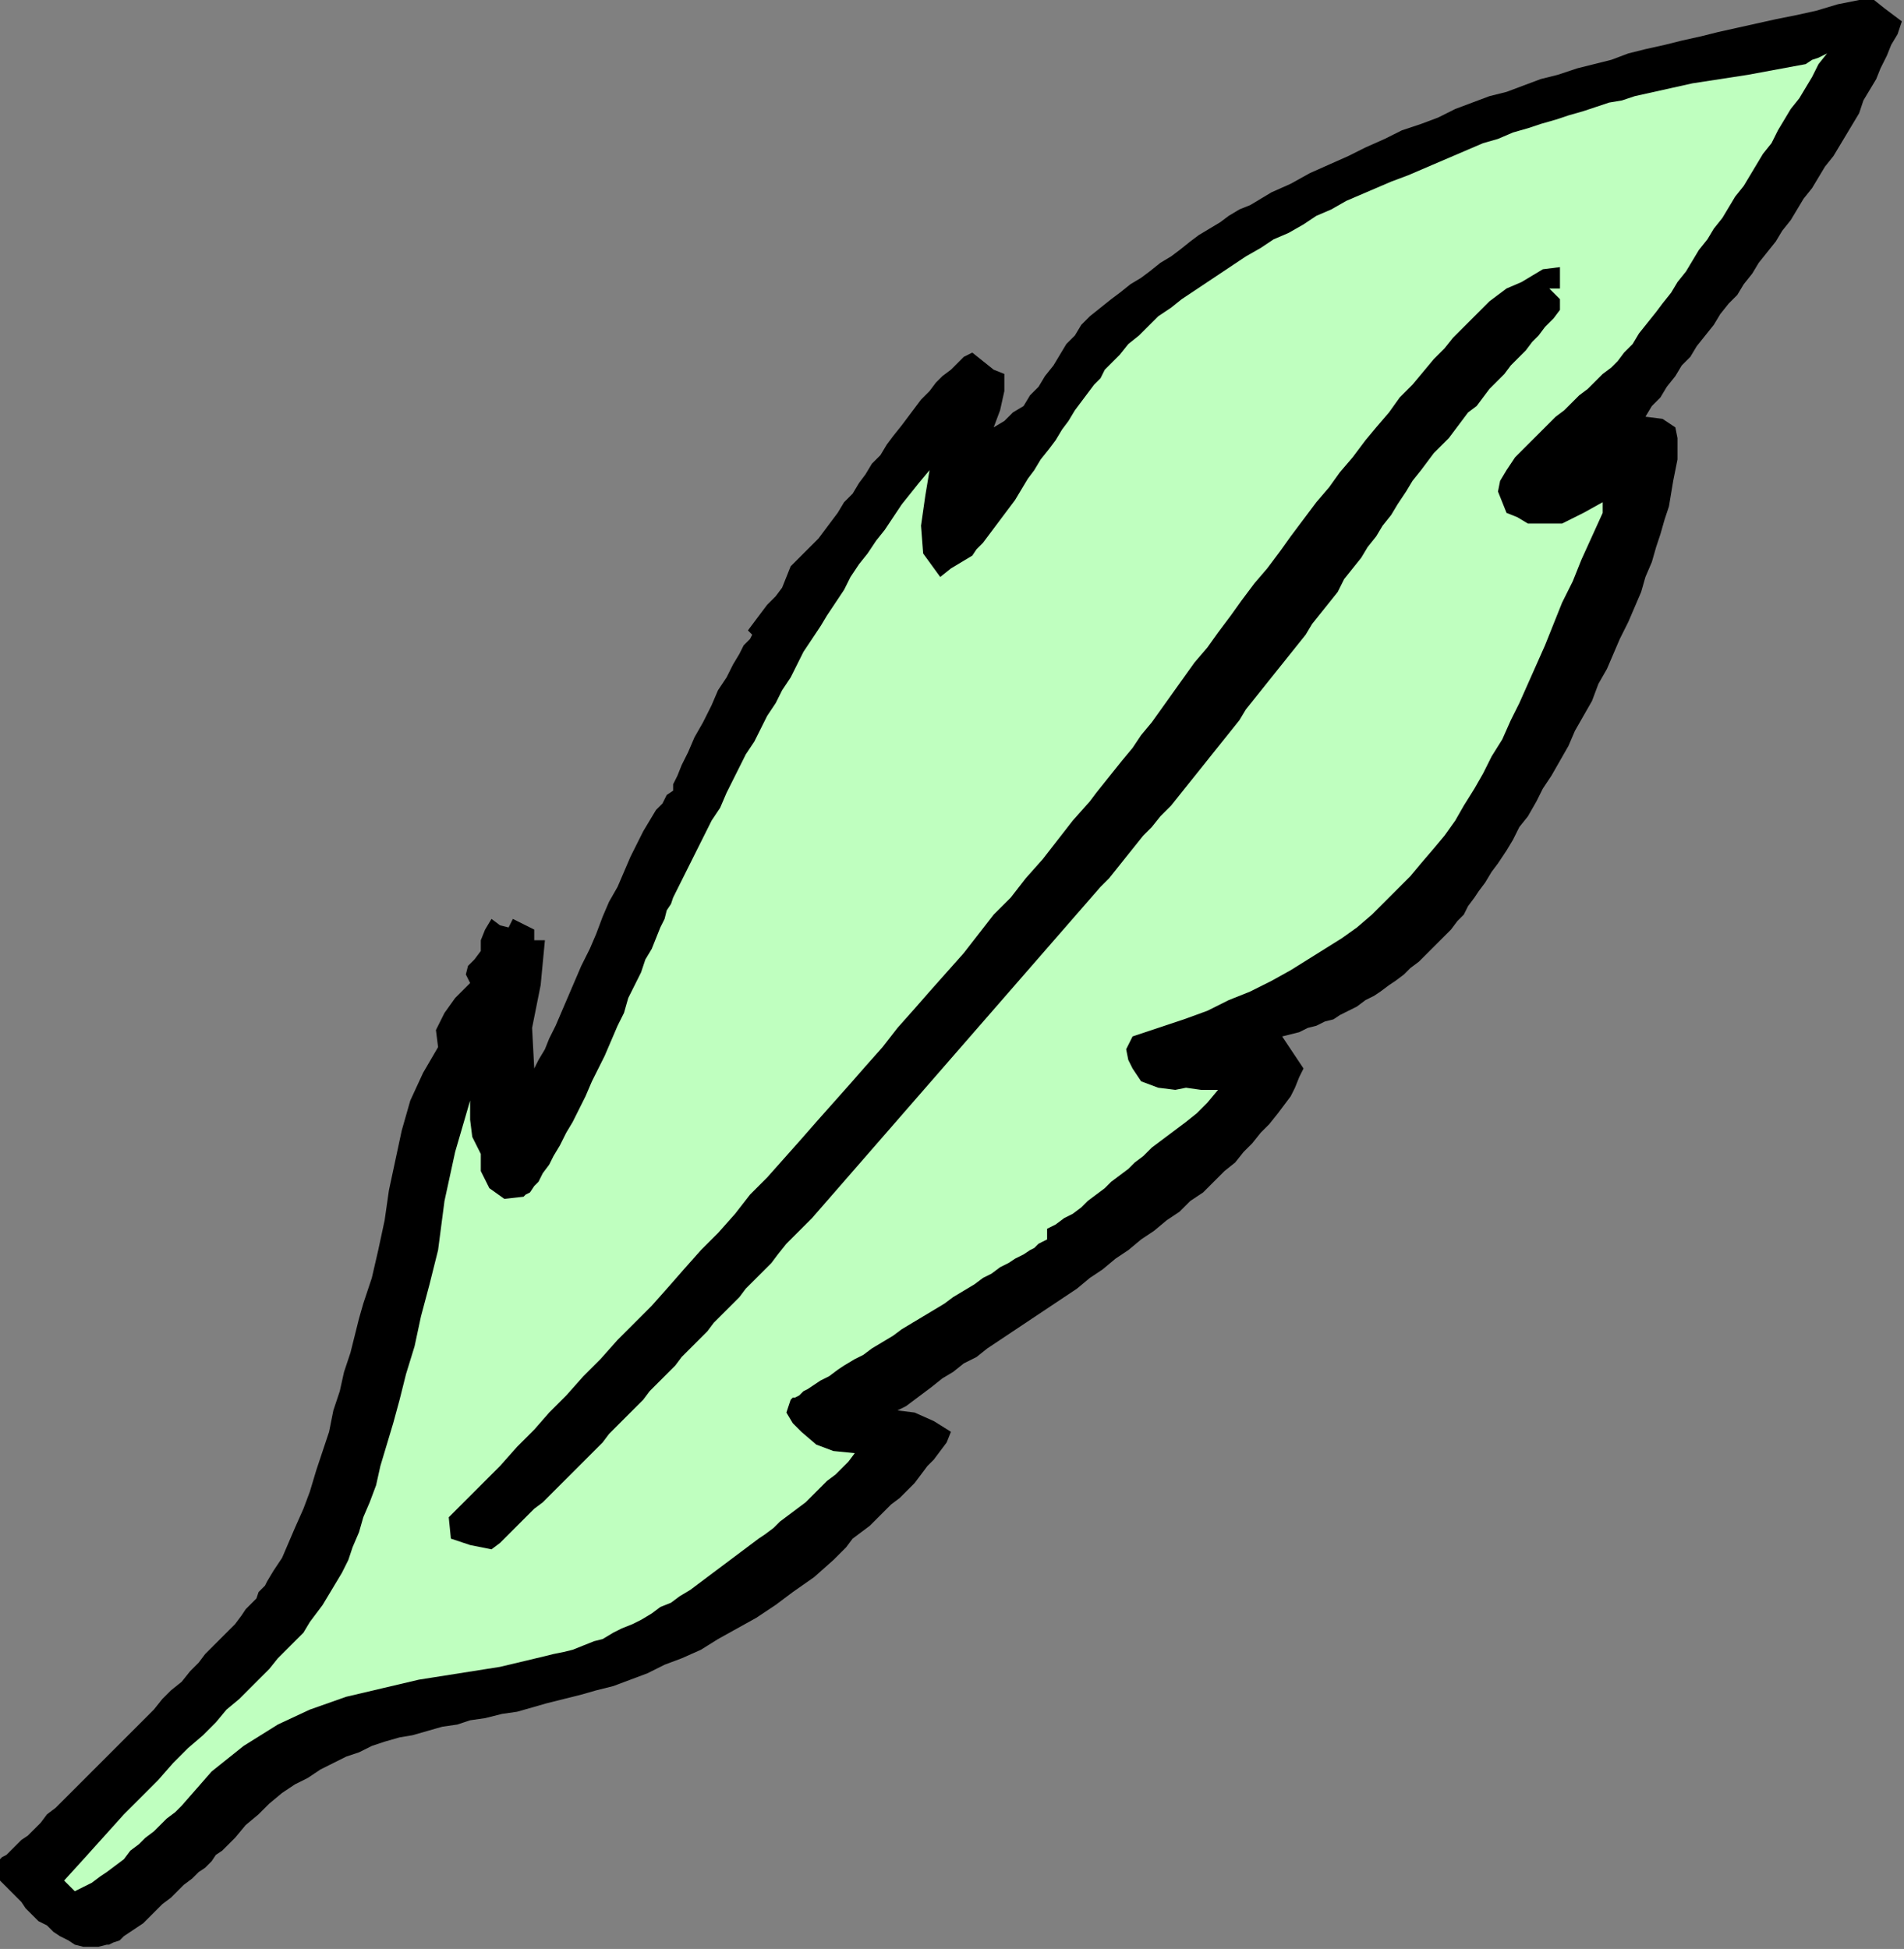
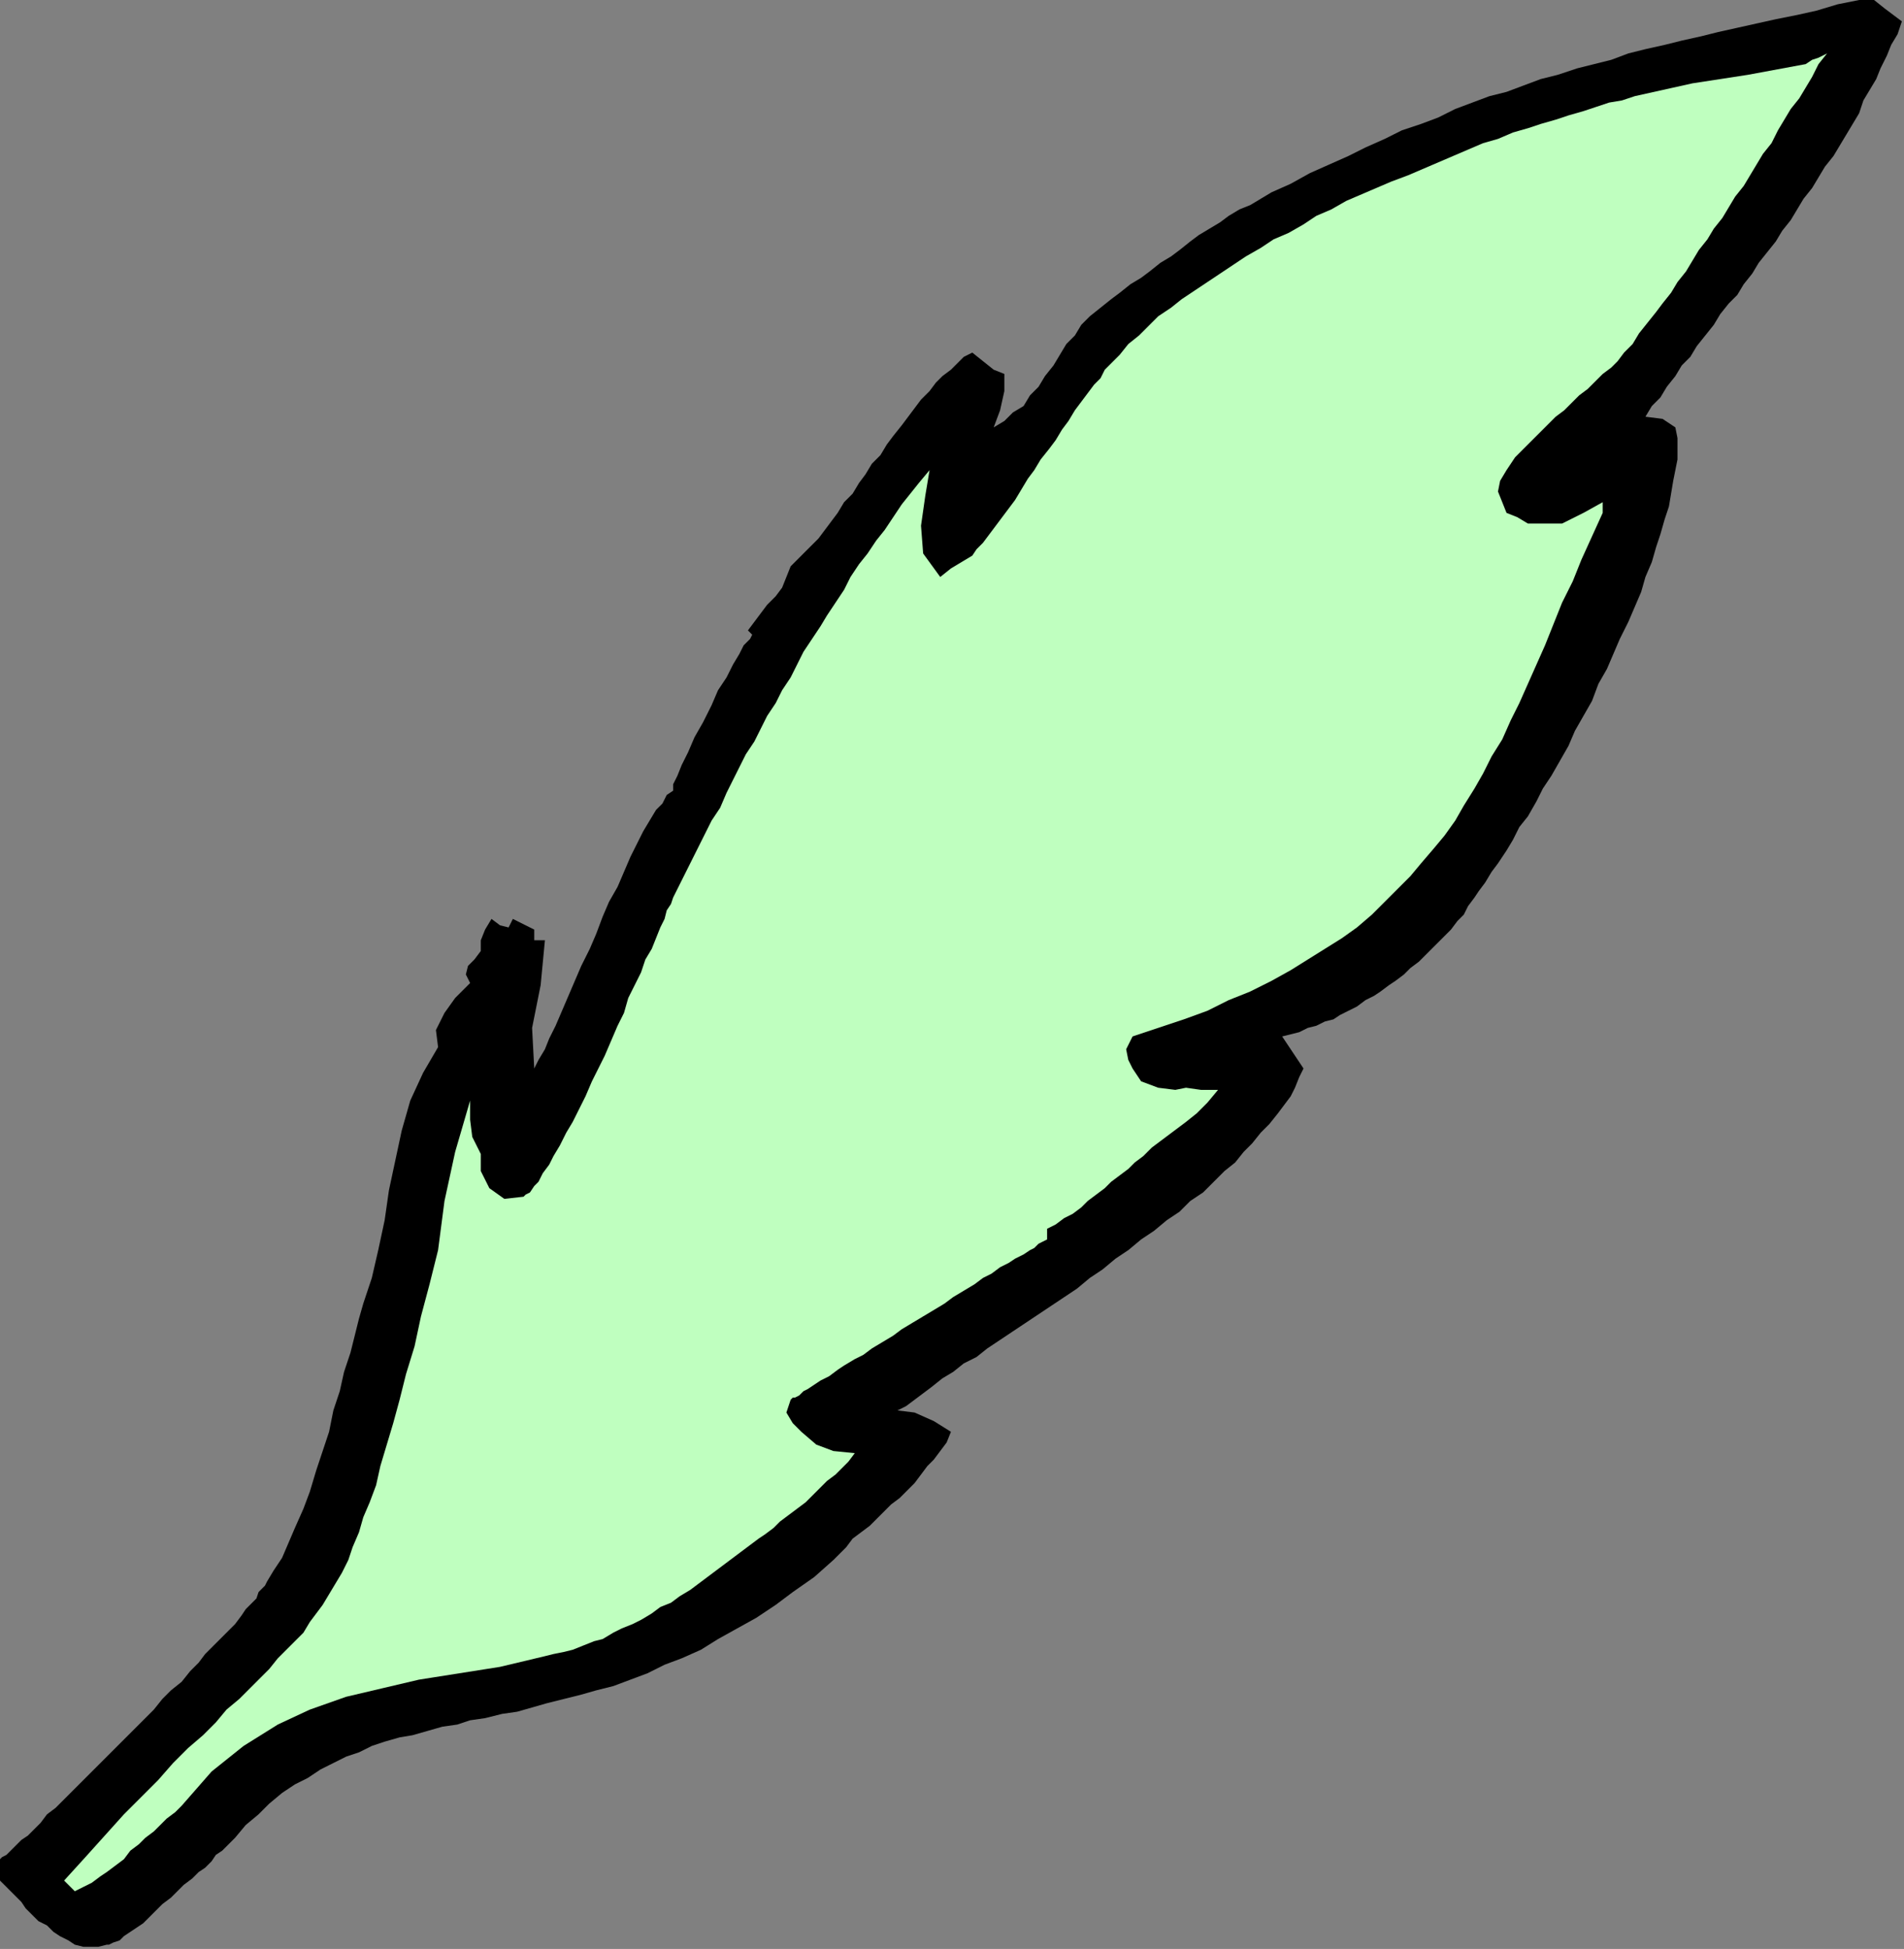
<svg xmlns="http://www.w3.org/2000/svg" xmlns:ns1="http://sodipodi.sourceforge.net/DTD/sodipodi-0.dtd" xmlns:ns2="http://www.inkscape.org/namespaces/inkscape" version="1.0" width="150.876mm" height="154.432mm" id="svg11" ns1:docname="ANSSG053.WMF">
  <rect width="100%" height="100%" fill="#808080" stroke="none" />
  <ns1:namedview pagecolor="#ffffff" bordercolor="#666666" borderopacity="1" objecttolerance="10" gridtolerance="10" guidetolerance="10" ns2:pageopacity="0" ns2:pageshadow="2" ns2:window-width="640" ns2:window-height="480" id="namedview13" />
  <defs id="defs3">
    <pattern id="WMFhbasepattern" patternUnits="userSpaceOnUse" width="6" height="6" x="0" y="0" />
  </defs>
  <path style="fill:#000000;fill-rule:evenodd;fill-opacity:1;stroke:none;" d="  M 569.6,6.4   L 568.32,10.24   L 566.4,13.44   L 565.12,16.64   L 563.2,20.48   L 561.92,23.68   L 560,26.88   L 558.08,30.08   L 556.8,33.92   L 554.88,37.12   L 552.96,40.32   L 551.04,43.52   L 549.12,46.72   L 546.56,49.92   L 544.64,53.12   L 542.72,56.32   L 540.16,59.52   L 538.24,62.72   L 536.32,65.92   L 533.76,69.12   L 531.84,72.32   L 529.28,75.52   L 526.72,78.72   L 524.8,81.92   L 522.24,85.12   L 520.32,88.32   L 517.76,90.88   L 515.2,94.08   L 513.28,97.28   L 510.72,100.48   L 508.16,103.68   L 506.24,106.88   L 503.68,109.44   L 501.76,112.64   L 499.2,115.84   L 497.28,119.04   L 494.72,121.6   L 492.8,124.8   L 492.8,124.8   L 497.92,125.44   L 501.76,128   L 502.4,131.2   L 502.4,131.2   L 502.4,134.4   L 502.4,137.6   L 501.76,140.8   L 501.12,144   L 500.48,147.84   L 499.84,151.68   L 498.56,155.52   L 497.28,160   L 496,163.84   L 494.72,168.32   L 492.8,172.8   L 491.52,177.28   L 489.6,181.76   L 487.68,186.24   L 485.12,191.36   L 483.2,195.84   L 481.28,200.32   L 478.72,204.8   L 476.8,209.92   L 474.24,214.4   L 471.68,218.88   L 469.76,223.36   L 467.2,227.84   L 464.64,232.32   L 462.08,236.16   L 460.16,240   L 457.6,244.48   L 455.04,247.68   L 453.12,251.52   L 451.2,254.72   L 448.64,258.56   L 446.72,261.12   L 444.8,264.32   L 442.88,266.88   L 441.6,268.8   L 441.6,268.8   L 439.68,271.36   L 438.4,273.92   L 436.48,275.84   L 434.56,278.4   L 432.64,280.32   L 430.72,282.24   L 428.8,284.16   L 426.88,286.08   L 424.96,288   L 422.4,289.92   L 420.48,291.84   L 417.92,293.76   L 416,295.04   L 413.44,296.96   L 411.52,298.24   L 408.96,299.52   L 406.4,301.44   L 403.84,302.72   L 401.28,304   L 399.36,305.28   L 396.8,305.92   L 394.24,307.2   L 391.68,307.84   L 389.12,309.12   L 386.56,309.76   L 384,310.4   L 384,310.4   L 390.4,320   L 389.12,322.56   L 387.84,325.76   L 386.56,328.32   L 384.64,330.88   L 382.72,333.44   L 380.16,336.64   L 377.6,339.2   L 375.04,342.4   L 372.48,344.96   L 369.92,348.16   L 366.72,350.72   L 363.52,353.92   L 360.32,357.12   L 356.48,359.68   L 353.28,362.88   L 349.44,365.44   L 345.6,368.64   L 341.76,371.2   L 337.92,374.4   L 334.08,376.96   L 330.24,380.16   L 326.4,382.72   L 322.56,385.92   L 318.72,388.48   L 314.88,391.04   L 311.04,393.6   L 307.2,396.16   L 303.36,398.72   L 299.52,401.28   L 295.68,403.84   L 292.48,406.4   L 288.64,408.32   L 285.44,410.88   L 282.24,412.8   L 279.04,415.36   L 276.48,417.28   L 273.92,419.2   L 271.36,421.12   L 268.8,422.4   L 268.8,422.4   L 273.92,423.04   L 279.68,425.6   L 284.8,428.8   L 284.8,428.8   L 283.52,432   L 281.6,434.56   L 279.68,437.12   L 277.76,439.04   L 275.84,441.6   L 273.92,444.16   L 272,446.08   L 269.44,448.64   L 266.88,450.56   L 264.96,452.48   L 262.4,455.04   L 260.48,456.96   L 257.92,458.88   L 255.36,460.8   L 253.44,463.36   L 251.52,465.28   L 249.6,467.2   L 249.6,467.2   L 243.84,472.32   L 237.44,476.8   L 232.32,480.64   L 226.56,484.48   L 220.8,487.68   L 215.04,490.88   L 209.92,494.08   L 204.16,496.64   L 199.04,498.56   L 193.92,501.12   L 188.8,503.04   L 183.68,504.96   L 178.56,506.24   L 174.08,507.52   L 168.96,508.8   L 163.84,510.08   L 159.36,511.36   L 154.88,512.64   L 150.4,513.28   L 145.28,514.56   L 140.8,515.2   L 136.96,516.48   L 132.48,517.12   L 128,518.4   L 123.52,519.68   L 119.68,520.32   L 115.2,521.6   L 111.36,522.88   L 107.52,524.8   L 103.68,526.08   L 99.84,528   L 96,529.92   L 92.16,532.48   L 88.32,534.4   L 84.48,536.96   L 80.64,540.16   L 77.44,543.36   L 73.6,546.56   L 70.4,550.4   L 70.4,550.4   L 69.12,551.68   L 67.84,552.96   L 66.56,554.24   L 64.64,555.52   L 63.36,557.44   L 61.44,559.36   L 59.52,560.64   L 57.6,562.56   L 55.04,564.48   L 53.12,566.4   L 51.2,568.32   L 48.64,570.24   L 46.72,572.16   L 44.8,574.08   L 42.88,576   L 40.96,577.28   L 39.04,578.56   L 37.12,579.84   L 35.84,581.12   L 33.92,581.76   L 32.64,582.4   L 32,582.4   L 32,582.4   L 29.44,583.04   L 26.88,583.04   L 24.96,583.04   L 22.4,582.4   L 20.48,581.12   L 17.92,579.84   L 16,578.56   L 14.08,576.64   L 11.52,575.36   L 9.6,573.44   L 7.68,571.52   L 6.4,569.6   L 4.48,567.68   L 2.56,565.76   L 1.28,564.48   L 0,563.2   L 0,563.2   L 0,556.8   L 0.64,556.16   L 1.92,555.52   L 3.2,554.24   L 4.48,552.96   L 6.4,551.04   L 8.32,549.76   L 10.24,547.84   L 12.16,545.92   L 14.08,543.36   L 16.64,541.44   L 19.2,538.88   L 21.76,536.32   L 24.32,533.76   L 26.88,531.2   L 29.44,528.64   L 32,526.08   L 35.2,522.88   L 37.76,520.32   L 40.32,517.76   L 43.52,514.56   L 46.08,512   L 48.64,508.8   L 51.2,506.24   L 54.4,503.68   L 56.96,500.48   L 59.52,497.92   L 61.44,495.36   L 64,492.8   L 65.92,490.88   L 68.48,488.32   L 70.4,486.4   L 72.32,483.84   L 73.6,481.92   L 75.52,480   L 76.8,478.72   L 77.44,476.8   L 78.72,475.52   L 79.36,474.88   L 80,473.6   L 80,473.6   L 81.92,470.4   L 84.48,466.56   L 86.4,462.08   L 88.32,457.6   L 90.88,451.84   L 92.8,446.72   L 94.72,440.32   L 96.64,434.56   L 98.56,428.8   L 99.84,422.4   L 101.76,416.64   L 103.04,410.88   L 104.96,405.12   L 106.24,400   L 107.52,394.88   L 108.8,390.4   L 108.8,390.4   L 111.36,382.72   L 113.28,374.4   L 115.2,365.44   L 116.48,356.48   L 118.4,347.52   L 120.32,338.56   L 122.88,329.6   L 126.72,321.28   L 131.2,313.6   L 131.2,313.6   L 130.56,308.48   L 133.12,303.36   L 136.32,298.88   L 140.8,294.4   L 140.8,294.4   L 139.52,291.84   L 140.16,289.28   L 142.08,287.36   L 144,284.8   L 144,284.8   L 144,281.6   L 145.28,278.4   L 147.2,275.2   L 147.2,275.2   L 149.76,277.12   L 152.32,277.76   L 153.6,275.2   L 153.6,275.2   L 160,278.4   L 160,281.6   L 163.2,281.6   L 161.92,295.04   L 159.36,307.84   L 160,320   L 160,320   L 161.28,317.44   L 163.2,314.24   L 164.48,311.04   L 166.4,307.2   L 168.32,302.72   L 170.24,298.24   L 172.16,293.76   L 174.08,289.28   L 176.64,284.16   L 178.56,279.68   L 180.48,274.56   L 182.4,270.08   L 184.96,265.6   L 186.88,261.12   L 188.8,256.64   L 190.72,252.8   L 192.64,248.96   L 194.56,245.76   L 196.48,242.56   L 198.4,240.64   L 199.68,238.08   L 201.6,236.8   L 201.6,236.8   L 201.6,234.88   L 202.88,232.32   L 204.16,229.12   L 206.08,225.28   L 208,220.8   L 210.56,216.32   L 213.12,211.2   L 215.04,206.72   L 217.6,202.88   L 219.52,199.04   L 221.44,195.84   L 222.72,193.28   L 224,192   L 224,192   L 224.64,191.36   L 225.28,190.08   L 224,188.8   L 224,188.8   L 225.92,186.24   L 227.84,183.68   L 229.76,181.12   L 232.32,178.56   L 234.24,176   L 235.52,172.8   L 236.8,169.6   L 236.8,169.6   L 238.72,167.68   L 240.64,165.76   L 242.56,163.84   L 245.12,161.28   L 247.04,158.72   L 248.96,156.16   L 250.88,153.6   L 252.8,150.4   L 255.36,147.84   L 257.28,144.64   L 259.2,142.08   L 261.12,138.88   L 263.68,136.32   L 265.6,133.12   L 267.52,130.56   L 270.08,127.36   L 272,124.8   L 273.92,122.24   L 275.84,119.68   L 278.4,117.12   L 280.32,114.56   L 282.24,112.64   L 284.8,110.72   L 286.72,108.8   L 288.64,106.88   L 291.2,105.6   L 291.2,105.6   L 294.4,108.16   L 297.6,110.72   L 300.8,112   L 300.8,112   L 300.8,117.12   L 299.52,122.88   L 297.6,128   L 297.6,128   L 300.8,126.08   L 303.36,123.52   L 306.56,121.6   L 308.48,118.4   L 311.04,115.84   L 312.96,112.64   L 315.52,109.44   L 317.44,106.24   L 319.36,103.04   L 321.92,100.48   L 323.84,97.28   L 326.4,94.72   L 329.6,92.16   L 332.8,89.6   L 332.8,89.6   L 335.36,87.68   L 338.56,85.12   L 341.76,83.2   L 344.32,81.28   L 347.52,78.72   L 350.72,76.8   L 353.28,74.88   L 356.48,72.32   L 359.04,70.4   L 362.24,68.48   L 365.44,66.56   L 368,64.64   L 371.2,62.72   L 374.4,61.44   L 377.6,59.52   L 380.8,57.6   L 380.8,57.6   L 386.56,55.04   L 392.32,51.84   L 398.08,49.28   L 403.84,46.72   L 408.96,44.16   L 414.72,41.6   L 419.84,39.04   L 425.6,37.12   L 430.72,35.2   L 435.84,32.64   L 440.96,30.72   L 446.08,28.8   L 451.2,27.52   L 456.32,25.6   L 461.44,23.68   L 466.56,22.4   L 472.32,20.48   L 477.44,19.2   L 482.56,17.92   L 487.68,16   L 492.8,14.72   L 498.56,13.44   L 503.68,12.16   L 509.44,10.88   L 514.56,9.6   L 520.32,8.32   L 526.08,7.04   L 531.84,5.76   L 538.24,4.48   L 544,3.2   L 550.4,1.28   L 556.8,0   L 556.8,0   L 561.28,0   L 564.48,2.56   L 569.6,6.4  z " id="path5" />
  <path style="fill:#bfffbf;fill-rule:evenodd;fill-opacity:1;stroke:none;" d="  M 451.2,153.6   L 454.4,154.88   L 457.6,156.8   L 460.8,156.8   L 460.8,156.8   L 467.84,156.8   L 474.24,153.6   L 480,150.4   L 480,150.4   L 480,153.6   L 476.8,160.64   L 473.6,167.68   L 471.04,174.08   L 467.84,180.48   L 465.28,186.88   L 462.72,193.28   L 460.16,199.04   L 457.6,204.8   L 455.04,210.56   L 452.48,215.68   L 449.92,221.44   L 446.72,226.56   L 444.16,231.68   L 441.6,236.16   L 438.4,241.28   L 435.84,245.76   L 432.64,250.24   L 429.44,254.08   L 425.6,258.56   L 422.4,262.4   L 418.56,266.24   L 414.72,270.08   L 410.88,273.92   L 406.4,277.76   L 401.92,280.96   L 396.8,284.16   L 391.68,287.36   L 386.56,290.56   L 380.8,293.76   L 374.4,296.96   L 368,299.52   L 361.6,302.72   L 354.56,305.28   L 346.88,307.84   L 339.2,310.4   L 339.2,310.4   L 337.28,314.24   L 337.92,317.44   L 339.2,320   L 339.2,320   L 341.76,323.84   L 346.88,325.76   L 352,326.4   L 352,326.4   L 355.2,325.76   L 359.68,326.4   L 364.8,326.4   L 364.8,326.4   L 361.6,330.24   L 358.4,333.44   L 355.2,336   L 355.2,336   L 355.2,336   L 352.64,337.92   L 350.08,339.84   L 347.52,341.76   L 344.96,343.68   L 342.4,346.24   L 339.84,348.16   L 337.92,350.08   L 335.36,352   L 332.8,353.92   L 330.88,355.84   L 328.32,357.76   L 325.76,359.68   L 323.84,361.6   L 321.28,363.52   L 318.72,364.8   L 316.16,366.72   L 313.6,368   L 313.6,368   L 313.6,371.2   L 312.32,371.84   L 311.04,372.48   L 309.76,373.76   L 308.48,374.4   L 306.56,375.68   L 304,376.96   L 302.08,378.24   L 299.52,379.52   L 296.96,381.44   L 294.4,382.72   L 291.84,384.64   L 288.64,386.56   L 285.44,388.48   L 282.88,390.4   L 279.68,392.32   L 276.48,394.24   L 273.28,396.16   L 270.08,398.08   L 267.52,400   L 264.32,401.92   L 261.12,403.84   L 258.56,405.76   L 256,407.04   L 252.8,408.96   L 250.88,410.24   L 248.32,412.16   L 245.76,413.44   L 243.84,414.72   L 241.92,416   L 240.64,416.64   L 239.36,417.92   L 238.08,418.56   L 237.44,418.56   L 236.8,419.2   L 236.8,419.2   L 236.8,419.2   L 235.52,423.04   L 237.44,426.24   L 240,428.8   L 240,428.8   L 244.48,432.64   L 249.6,434.56   L 256,435.2   L 256,435.2   L 254.08,437.76   L 252.16,439.68   L 250.24,441.6   L 247.68,443.52   L 245.76,445.44   L 243.2,448   L 241.28,449.92   L 238.72,451.84   L 236.16,453.76   L 233.6,455.68   L 231.68,457.6   L 229.12,459.52   L 227.2,460.8   L 227.2,460.8   L 224.64,462.72   L 222.08,464.64   L 219.52,466.56   L 216.96,468.48   L 214.4,470.4   L 211.84,472.32   L 209.28,474.24   L 206.72,476.16   L 203.52,478.08   L 200.96,480   L 197.76,481.28   L 195.2,483.2   L 192,485.12   L 189.44,486.4   L 186.24,487.68   L 183.68,488.96   L 180.48,490.88   L 177.92,491.52   L 174.72,492.8   L 171.52,494.08   L 168.96,494.72   L 165.76,495.36   L 163.2,496   L 163.2,496   L 149.76,499.2   L 137.6,501.12   L 125.44,503.04   L 114.56,505.6   L 103.68,508.16   L 92.8,512   L 83.2,516.48   L 72.96,522.88   L 63.36,530.56   L 54.4,540.8   L 54.4,540.8   L 52.48,542.72   L 49.92,544.64   L 48,546.56   L 46.08,548.48   L 43.52,550.4   L 41.6,552.32   L 39.04,554.24   L 37.12,556.8   L 34.56,558.72   L 32,560.64   L 30.08,561.92   L 27.52,563.84   L 24.96,565.12   L 22.4,566.4   L 22.4,566.4   L 19.2,563.2   L 25.6,556.16   L 31.36,549.76   L 37.12,543.36   L 42.24,538.24   L 47.36,533.12   L 51.84,528   L 56.32,523.52   L 60.8,519.68   L 64.64,515.84   L 67.84,512   L 71.68,508.8   L 74.88,505.6   L 78.08,502.4   L 80.64,499.84   L 83.2,496.64   L 85.76,494.08   L 88.32,491.52   L 90.88,488.96   L 92.8,485.76   L 94.72,483.2   L 96.64,480.64   L 98.56,477.44   L 100.48,474.24   L 102.4,471.04   L 104.32,467.2   L 105.6,463.36   L 107.52,458.88   L 108.8,454.4   L 110.72,449.92   L 112.64,444.8   L 113.92,439.04   L 115.84,432.64   L 117.76,426.24   L 119.68,419.2   L 121.6,411.52   L 124.16,403.2   L 126.08,394.24   L 128.64,384.64   L 131.2,374.4   L 131.2,374.4   L 131.2,374.4   L 133.12,359.68   L 136.32,344.96   L 140.8,329.6   L 140.8,329.6   L 140.8,335.36   L 141.44,340.48   L 144,345.6   L 144,345.6   L 144,350.72   L 146.56,355.84   L 151.04,359.04   L 156.8,358.4   L 156.8,358.4   L 157.44,357.76   L 158.72,357.12   L 160,355.2   L 161.28,353.92   L 162.56,351.36   L 164.48,348.8   L 165.76,346.24   L 167.68,343.04   L 169.6,339.2   L 171.52,336   L 173.44,332.16   L 175.36,328.32   L 177.28,323.84   L 179.2,320   L 181.12,316.16   L 183.04,311.68   L 184.96,307.2   L 186.88,303.36   L 188.16,298.88   L 190.08,295.04   L 192,291.2   L 193.28,287.36   L 195.2,284.16   L 196.48,280.96   L 197.76,277.76   L 199.04,275.2   L 199.68,272.64   L 200.96,270.72   L 201.6,268.8   L 201.6,268.8   L 203.52,264.96   L 205.44,261.12   L 207.36,257.28   L 209.28,253.44   L 211.2,249.6   L 213.12,245.76   L 215.68,241.92   L 217.6,237.44   L 219.52,233.6   L 221.44,229.76   L 223.36,225.92   L 225.92,222.08   L 227.84,218.24   L 229.76,214.4   L 232.32,210.56   L 234.24,206.72   L 236.8,202.88   L 238.72,199.04   L 240.64,195.2   L 243.2,191.36   L 245.76,187.52   L 247.68,184.32   L 250.24,180.48   L 252.8,176.64   L 254.72,172.8   L 257.28,168.96   L 259.84,165.76   L 262.4,161.92   L 264.96,158.72   L 267.52,154.88   L 270.08,151.04   L 272.64,147.84   L 275.2,144.64   L 278.4,140.8   L 278.4,140.8   L 277.12,148.48   L 275.84,157.44   L 276.48,165.76   L 281.6,172.8   L 281.6,172.8   L 284.8,170.24   L 288,168.32   L 291.2,166.4   L 291.2,166.4   L 292.48,164.48   L 294.4,162.56   L 296.32,160   L 298.24,157.44   L 300.16,154.88   L 302.08,152.32   L 304,149.76   L 305.92,146.56   L 307.84,143.36   L 309.76,140.8   L 311.68,137.6   L 314.24,134.4   L 316.16,131.84   L 318.08,128.64   L 320,126.08   L 321.92,122.88   L 323.84,120.32   L 325.76,117.76   L 327.68,115.2   L 329.6,113.28   L 330.88,110.72   L 332.8,108.8   L 332.8,108.8   L 335.36,106.24   L 337.92,103.04   L 341.12,100.48   L 343.68,97.92   L 346.88,94.72   L 350.72,92.16   L 353.92,89.6   L 357.76,87.04   L 361.6,84.48   L 365.44,81.92   L 369.28,79.36   L 373.12,76.8   L 377.6,74.24   L 381.44,71.68   L 385.92,69.76   L 390.4,67.2   L 394.24,64.64   L 398.72,62.72   L 403.2,60.16   L 407.68,58.24   L 412.16,56.32   L 416.64,54.4   L 421.76,52.48   L 426.24,50.56   L 430.72,48.64   L 435.2,46.72   L 439.68,44.8   L 444.16,42.88   L 448.64,41.6   L 453.12,39.68   L 457.6,38.4   L 461.44,37.12   L 465.92,35.84   L 469.76,34.56   L 474.24,33.28   L 478.08,32   L 481.92,30.72   L 485.76,30.08   L 489.6,28.8   L 489.6,28.8   L 506.88,24.96   L 523.52,22.4   L 540.8,19.2   L 540.8,19.2   L 542.72,17.92   L 544.64,17.28   L 547.2,16   L 547.2,16   L 544.64,19.2   L 542.72,23.04   L 540.8,26.24   L 538.88,29.44   L 536.32,32.64   L 534.4,35.84   L 532.48,39.04   L 530.56,42.88   L 528,46.08   L 526.08,49.28   L 524.16,52.48   L 522.24,55.68   L 519.68,58.88   L 517.76,62.08   L 515.84,65.28   L 513.28,68.48   L 511.36,71.68   L 508.8,74.88   L 506.88,78.08   L 504.96,81.28   L 502.4,84.48   L 500.48,87.68   L 497.92,90.88   L 496,93.44   L 493.44,96.64   L 490.88,99.84   L 488.96,103.04   L 486.4,105.6   L 486.4,105.6   L 484.48,108.16   L 482.56,110.08   L 480,112   L 478.08,113.92   L 475.52,116.48   L 472.96,118.4   L 471.04,120.32   L 468.48,122.88   L 465.92,124.8   L 464,126.72   L 461.44,129.28   L 459.52,131.2   L 457.6,133.12   L 455.68,135.04   L 453.76,136.96   L 452.48,138.88   L 451.2,140.8   L 451.2,140.8   L 449.28,144   L 448.64,147.2   L 449.92,150.4   L 451.2,153.6  z " id="path7" />
-   <path style="fill:#000000;fill-rule:evenodd;fill-opacity:1;stroke:none;" d="  M 467.2,86.4   L 464,86.4   L 467.2,89.6   L 467.2,89.6   L 467.2,92.8   L 465.28,95.36   L 462.72,97.92   L 460.8,100.48   L 458.88,102.4   L 456.96,104.96   L 454.4,107.52   L 452.48,109.44   L 450.56,112   L 448,114.56   L 446.08,116.48   L 444.16,119.04   L 442.24,121.6   L 439.68,123.52   L 437.76,126.08   L 435.84,128.64   L 433.92,131.2   L 431.36,133.76   L 429.44,135.68   L 427.52,138.24   L 425.6,140.8   L 425.6,140.8   L 423.04,144   L 421.12,147.2   L 418.56,151.04   L 416.64,154.24   L 414.08,157.44   L 412.16,160.64   L 409.6,163.84   L 407.68,167.04   L 405.12,170.24   L 402.56,173.44   L 400.64,177.28   L 398.08,180.48   L 395.52,183.68   L 392.96,186.88   L 391.04,190.08   L 388.48,193.28   L 385.92,196.48   L 383.36,199.68   L 380.8,202.88   L 378.24,206.08   L 375.68,209.28   L 373.12,212.48   L 371.2,215.68   L 368.64,218.88   L 366.08,222.08   L 363.52,225.28   L 360.96,228.48   L 358.4,231.68   L 355.84,234.88   L 353.28,238.08   L 350.72,241.28   L 347.52,244.48   L 344.96,247.68   L 342.4,250.24   L 339.84,253.44   L 337.28,256.64   L 334.72,259.84   L 332.16,263.04   L 329.6,265.6   L 329.6,265.6   L 243.2,364.8   L 240.64,367.36   L 238.08,369.92   L 235.52,372.48   L 232.96,375.68   L 231.04,378.24   L 228.48,380.8   L 225.92,383.36   L 223.36,385.92   L 221.44,388.48   L 218.88,391.04   L 216.32,393.6   L 213.76,396.16   L 211.84,398.72   L 209.28,401.28   L 206.72,403.84   L 204.16,406.4   L 202.24,408.96   L 199.68,411.52   L 197.12,414.08   L 194.56,416.64   L 192.64,419.2   L 190.08,421.76   L 187.52,424.32   L 184.96,426.88   L 182.4,429.44   L 180.48,432   L 177.92,434.56   L 175.36,437.12   L 172.8,439.68   L 170.24,442.24   L 167.68,444.8   L 165.12,447.36   L 162.56,449.92   L 160,451.84   L 157.44,454.4   L 154.88,456.96   L 152.32,459.52   L 149.76,462.08   L 147.2,464   L 147.2,464   L 140.8,462.72   L 135.04,460.8   L 134.4,454.4   L 134.4,454.4   L 139.52,449.28   L 144.64,444.16   L 149.76,439.04   L 154.88,433.28   L 160,428.16   L 164.48,423.04   L 169.6,417.92   L 174.72,412.16   L 179.84,407.04   L 184.96,401.28   L 190.08,396.16   L 195.2,391.04   L 200.32,385.28   L 204.8,380.16   L 209.92,374.4   L 215.04,369.28   L 220.16,363.52   L 224.64,357.76   L 229.76,352.64   L 234.88,346.88   L 240,341.12   L 244.48,336   L 249.6,330.24   L 254.72,324.48   L 259.2,319.36   L 264.32,313.6   L 268.8,307.84   L 273.92,302.08   L 278.4,296.96   L 283.52,291.2   L 288.64,285.44   L 293.12,279.68   L 297.6,273.92   L 302.72,268.8   L 307.2,263.04   L 312.32,257.28   L 316.8,251.52   L 321.28,245.76   L 326.4,240   L 326.4,240   L 328.32,237.44   L 330.88,234.24   L 333.44,231.04   L 336,227.84   L 339.2,224   L 341.76,220.16   L 344.96,216.32   L 348.16,211.84   L 351.36,207.36   L 354.56,202.88   L 357.76,198.4   L 361.6,193.92   L 364.8,189.44   L 368.64,184.32   L 371.84,179.84   L 375.68,174.72   L 379.52,170.24   L 383.36,165.12   L 386.56,160.64   L 390.4,155.52   L 394.24,150.4   L 398.08,145.92   L 401.28,141.44   L 405.12,136.96   L 408.96,131.84   L 412.16,128   L 416,123.52   L 419.2,119.04   L 423.04,115.2   L 426.24,111.36   L 429.44,107.52   L 432.64,104.32   L 435.2,101.12   L 438.4,97.92   L 440.96,95.36   L 443.52,92.8   L 446.08,90.24   L 448.64,88.32   L 451.2,86.4   L 451.2,86.4   L 455.68,84.48   L 458.88,82.56   L 462.08,80.64   L 467.2,80   L 467.2,80   L 467.2,86.4  z " id="path9" />
</svg>